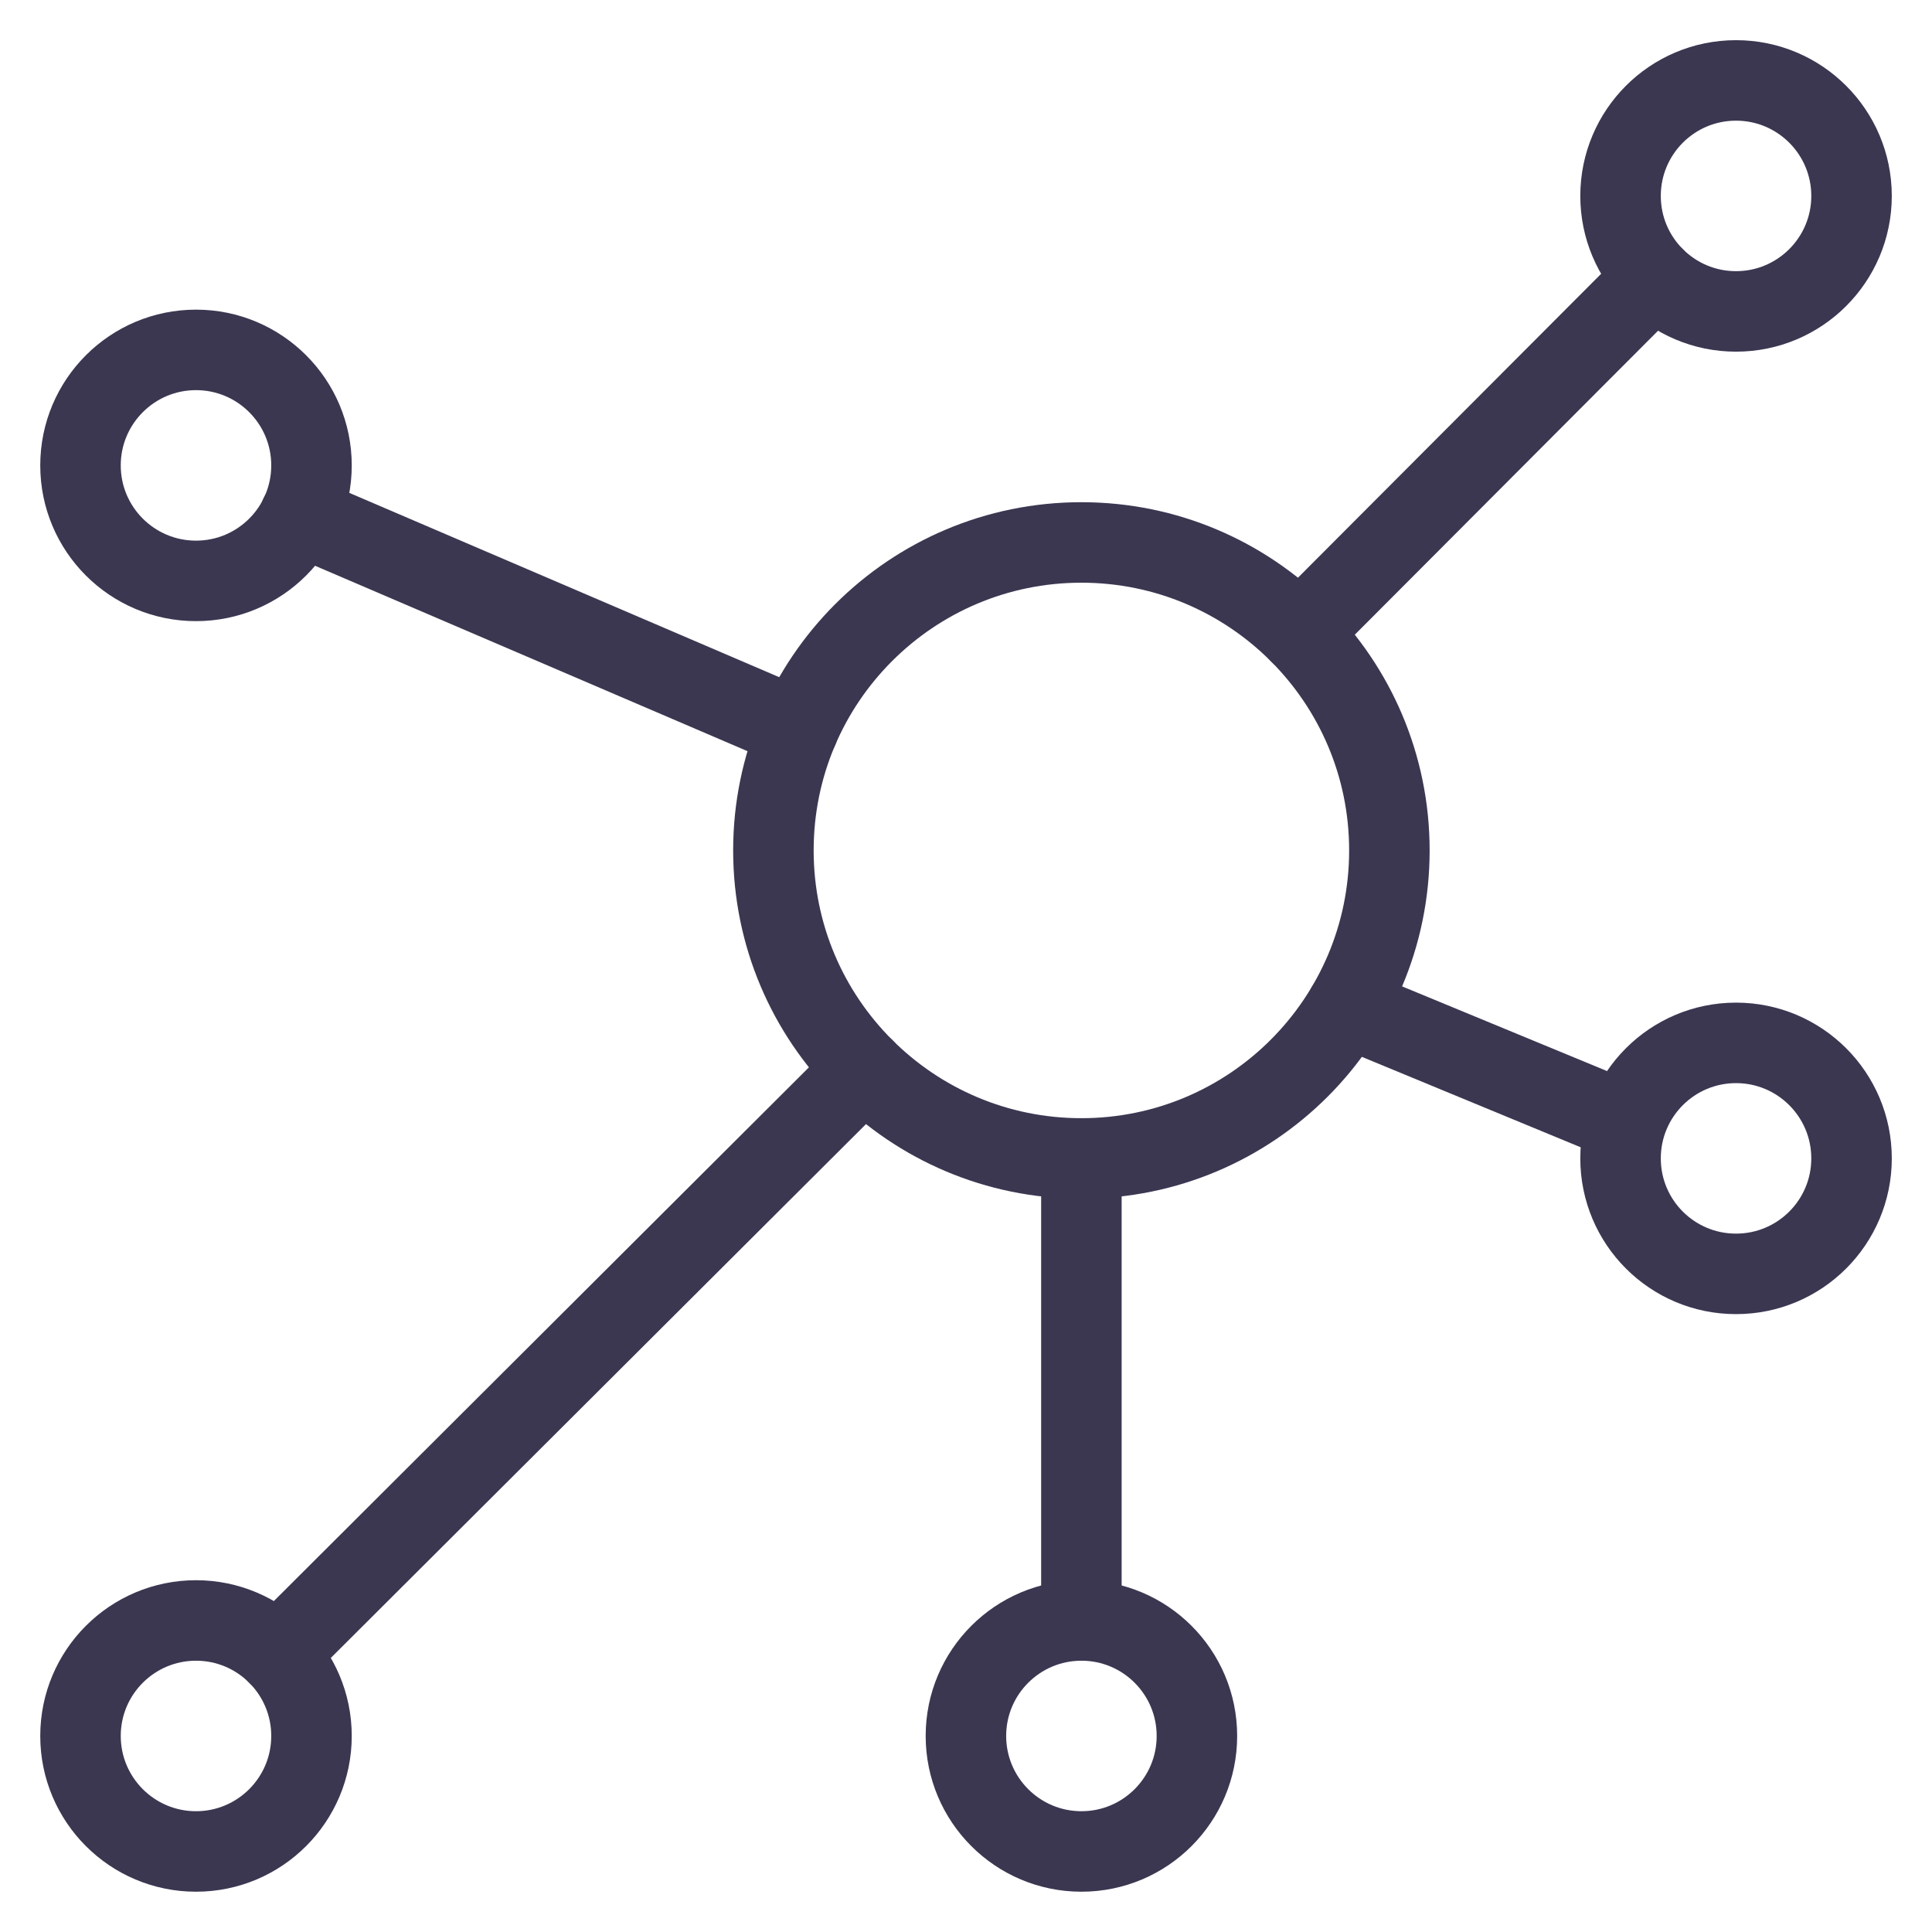
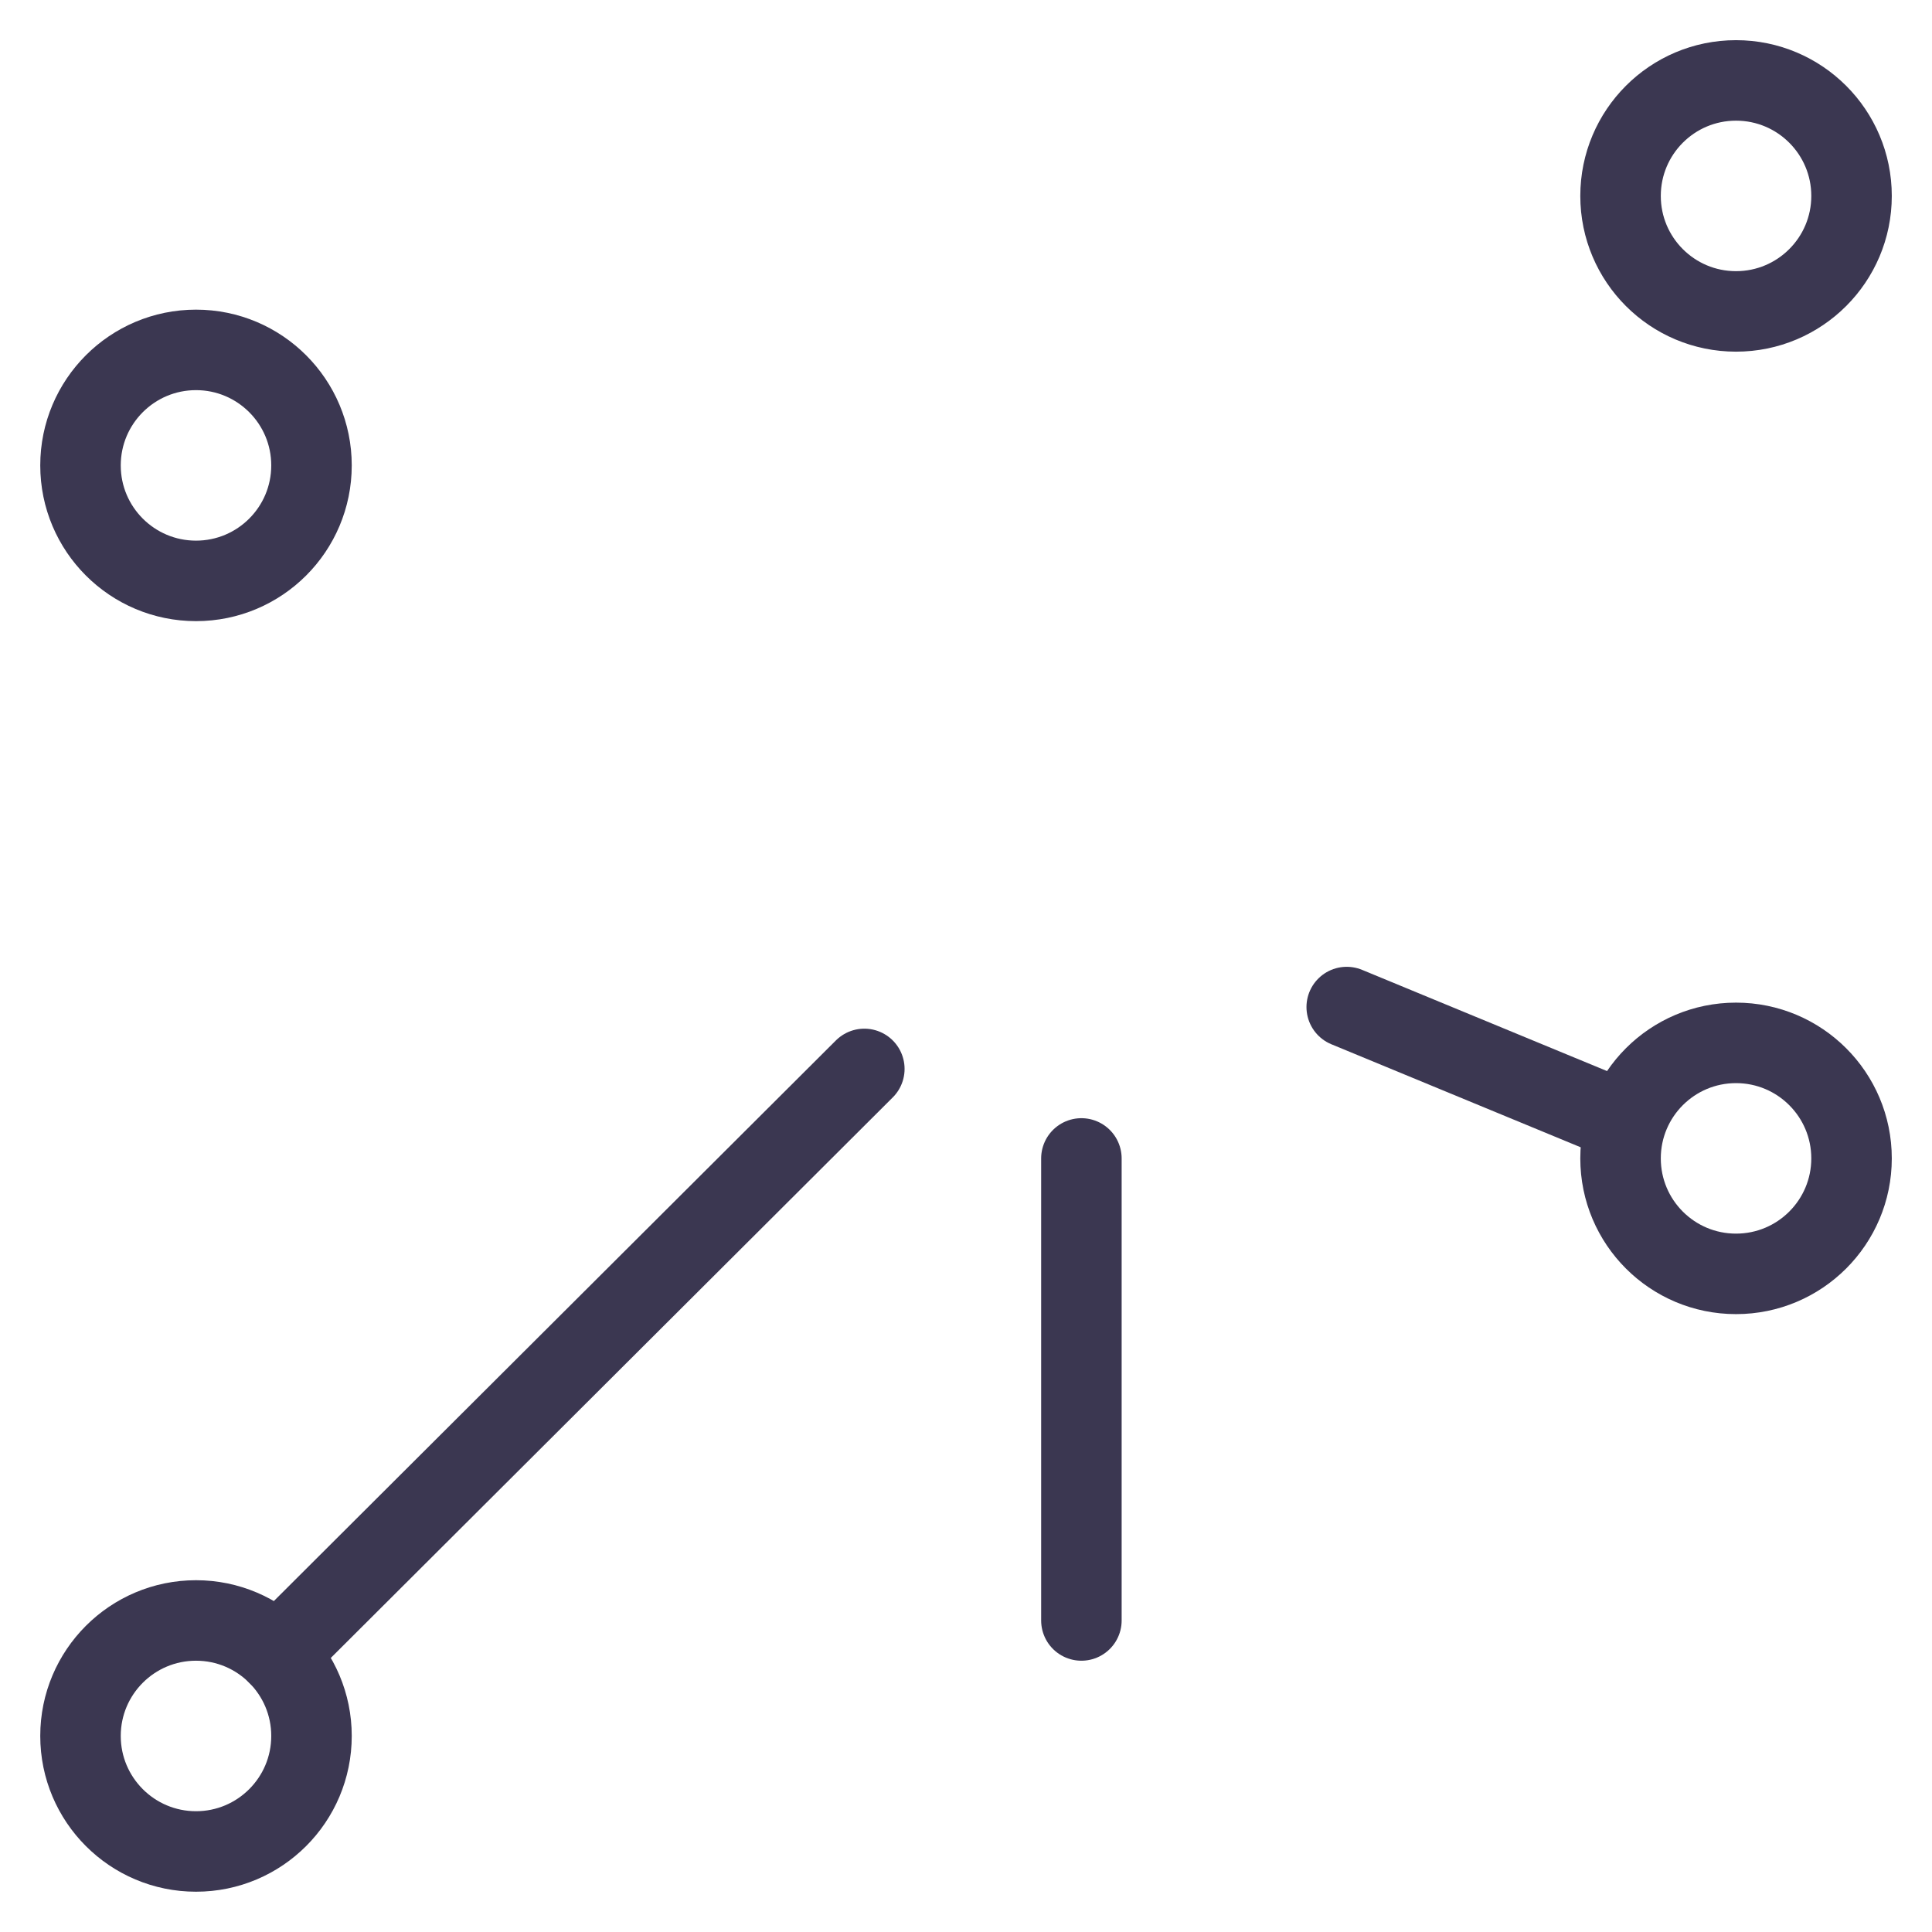
<svg xmlns="http://www.w3.org/2000/svg" width="48" height="48" viewBox="0 0 48 48" fill="none">
  <g id="Clip path group">
    <mask id="mask0_2486_95075" style="mask-type:luminance" maskUnits="userSpaceOnUse" x="0" y="0" width="48" height="48">
      <g id="clip0">
        <path id="Vector" d="M48 0H0V48H48V0Z" fill="white" />
      </g>
    </mask>
    <g mask="url(#mask0_2486_95075)">
      <g id="Group">
-         <path id="Vector_2" d="M26.867 28.781C31.093 28.781 34.519 25.355 34.519 21.129C34.519 16.902 31.093 13.477 26.867 13.477C22.641 13.477 19.215 16.902 19.215 21.129C19.215 25.355 22.641 28.781 26.867 28.781Z" stroke="#3B3751" stroke-width="2" stroke-linecap="round" stroke-linejoin="round" />
        <path id="Vector_3" d="M4.87 14.432C6.454 14.432 7.739 13.148 7.739 11.563C7.739 9.978 6.454 8.693 4.87 8.693C3.285 8.693 2 9.978 2 11.563C2 13.148 3.285 14.432 4.87 14.432Z" stroke="#3B3751" stroke-width="2" stroke-linecap="round" stroke-linejoin="round" />
-         <path id="Vector_4" d="M43.131 7.737C44.716 7.737 46.001 6.452 46.001 4.868C46.001 3.283 44.716 1.998 43.131 1.998C41.546 1.998 40.262 3.283 40.262 4.868C40.262 6.452 41.546 7.737 43.131 7.737Z" stroke="#3B3751" stroke-width="2" stroke-linecap="round" stroke-linejoin="round" />
+         <path id="Vector_4" d="M43.131 7.737C44.716 7.737 46.001 6.452 46.001 4.868C46.001 3.283 44.716 1.998 43.131 1.998C41.546 1.998 40.262 3.283 40.262 4.868C40.262 6.452 41.546 7.737 43.131 7.737" stroke="#3B3751" stroke-width="2" stroke-linecap="round" stroke-linejoin="round" />
        <path id="Vector_5" d="M4.87 45.999C6.454 45.999 7.739 44.714 7.739 43.129C7.739 41.545 6.454 40.26 4.87 40.26C3.285 40.26 2 41.545 2 43.129C2 44.714 3.285 45.999 4.87 45.999Z" stroke="#3B3751" stroke-width="2" stroke-linecap="round" stroke-linejoin="round" />
-         <path id="Vector_6" d="M26.868 45.999C28.453 45.999 29.737 44.714 29.737 43.129C29.737 41.545 28.453 40.26 26.868 40.26C25.283 40.26 23.998 41.545 23.998 43.129C23.998 44.714 25.283 45.999 26.868 45.999Z" stroke="#3B3751" stroke-width="2" stroke-linecap="round" stroke-linejoin="round" />
        <path id="Vector_7" d="M6.896 41.098L21.474 26.557" stroke="#3B3751" stroke-width="2" stroke-linecap="round" stroke-linejoin="round" />
-         <path id="Vector_8" d="M32.289 15.727L41.099 6.896" stroke="#3B3751" stroke-width="2" stroke-linecap="round" stroke-linejoin="round" />
-         <path id="Vector_9" d="M7.451 12.807L19.832 18.115" stroke="#3B3751" stroke-width="2" stroke-linecap="round" stroke-linejoin="round" />
        <path id="Vector_10" d="M40.38 27.88L33.459 25.02" stroke="#3B3751" stroke-width="2" stroke-linecap="round" stroke-linejoin="round" />
        <path id="Vector_11" d="M26.867 40.26V28.781" stroke="#3B3751" stroke-width="2" stroke-linecap="round" stroke-linejoin="round" />
        <path id="Vector_12" d="M43.131 31.649C44.716 31.649 46.001 30.365 46.001 28.78C46.001 27.195 44.716 25.91 43.131 25.91C41.546 25.91 40.262 27.195 40.262 28.78C40.262 30.365 41.546 31.649 43.131 31.649Z" stroke="#3B3751" stroke-width="2" stroke-linecap="round" stroke-linejoin="round" />
      </g>
    </g>
  </g>
</svg>